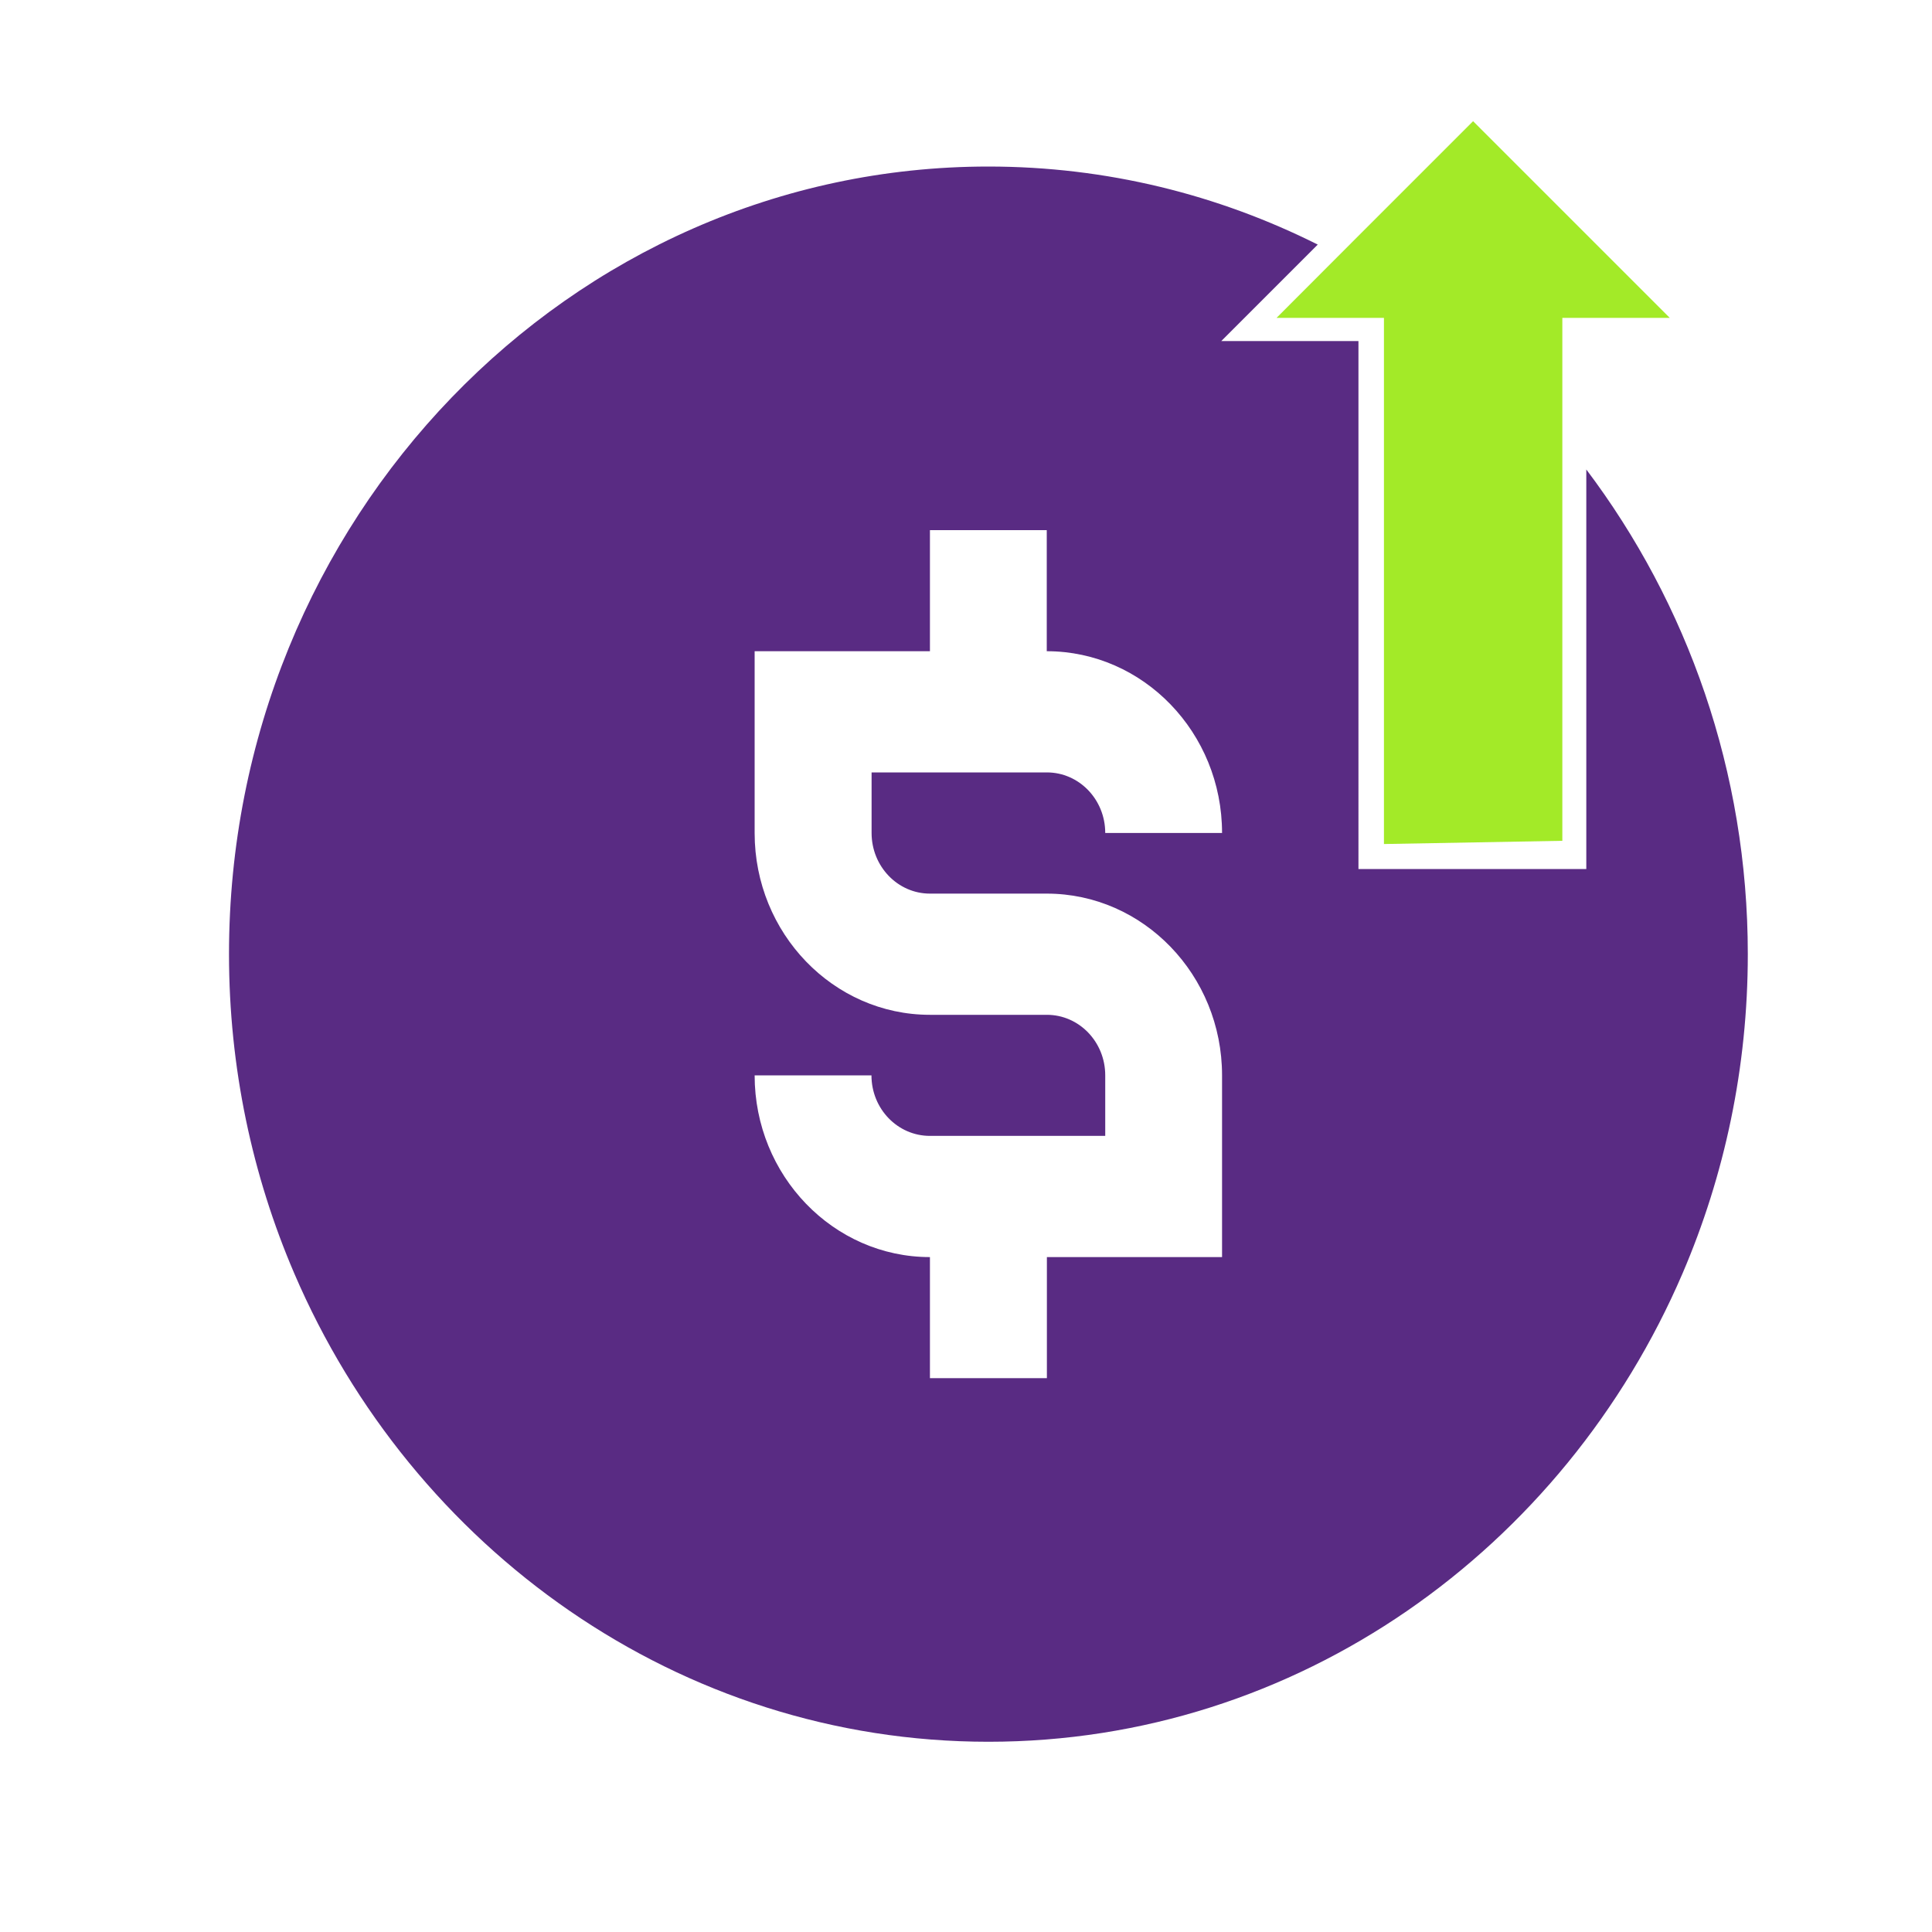
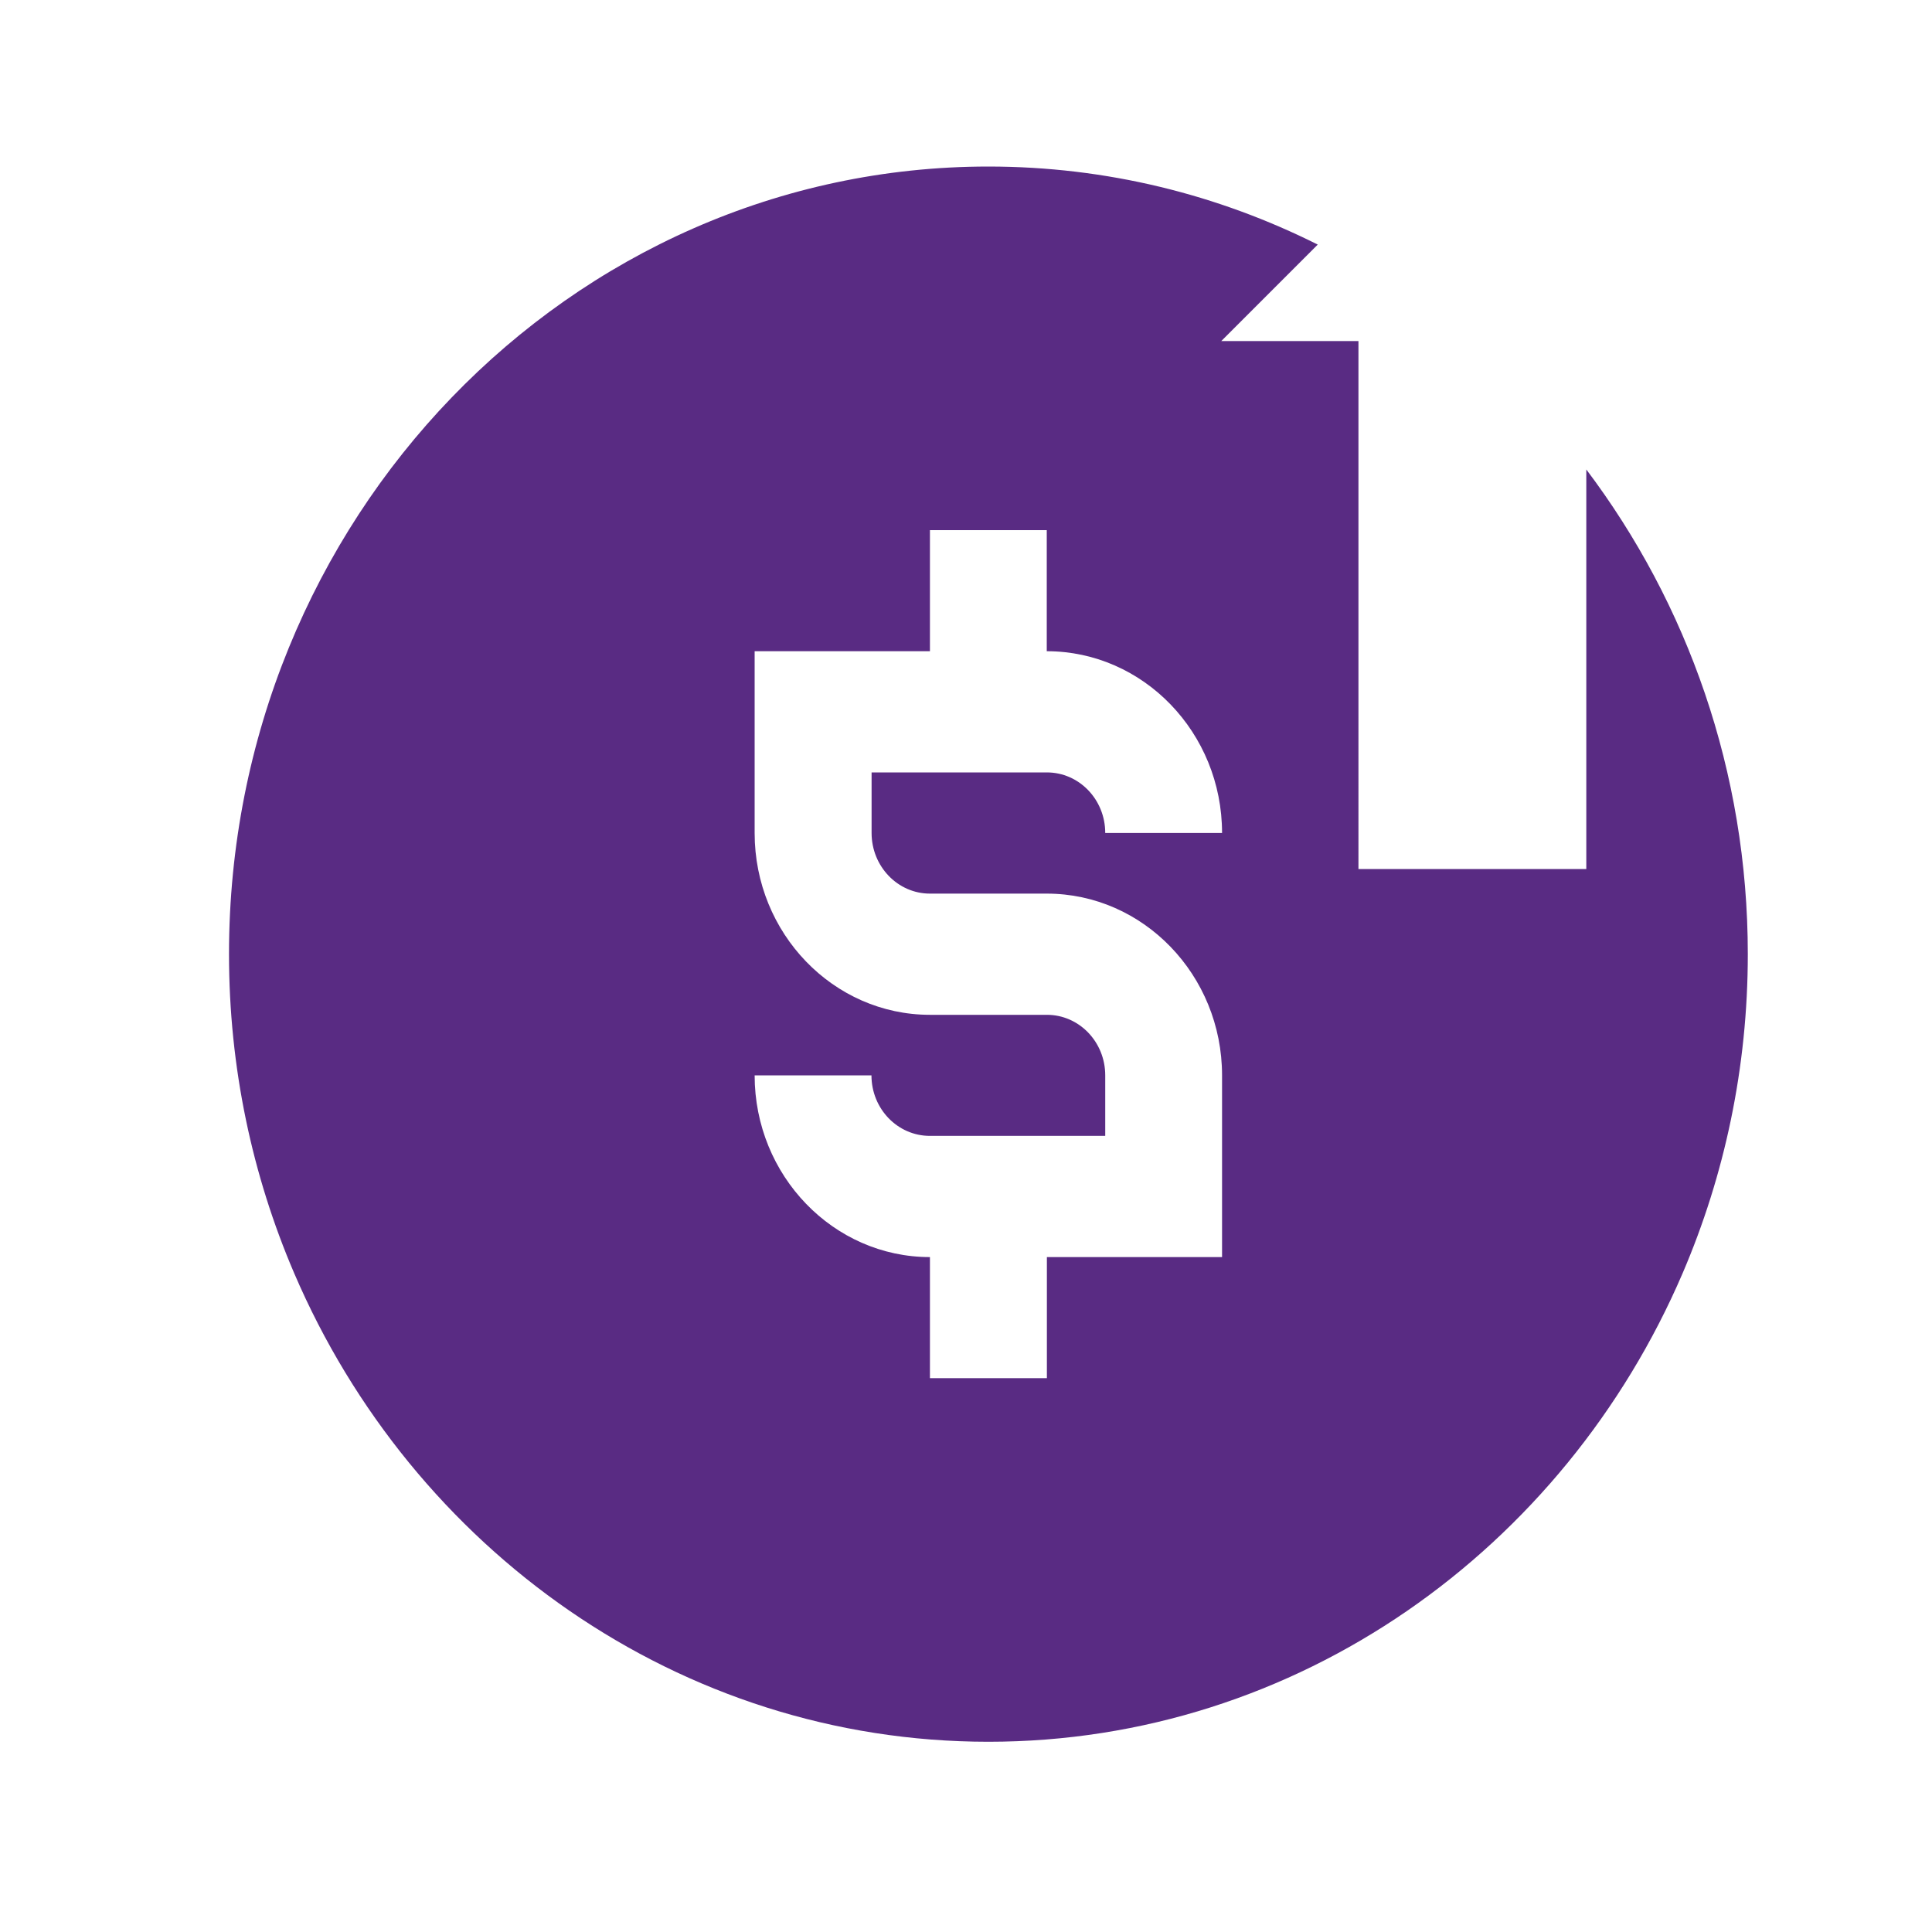
<svg xmlns="http://www.w3.org/2000/svg" id="Layer_1" x="0px" y="0px" viewBox="0 0 150 150" style="enable-background:new 0 0 150 150;" xml:space="preserve">
  <style type="text/css">	.st0{fill:#592B83;}	.st1{fill:#A3EA28;}	.st2{fill-rule:evenodd;clip-rule:evenodd;fill:#592B83;}	.st3{fill-rule:evenodd;clip-rule:evenodd;fill:#A3EA28;}	.st4{fill:none;stroke:#D29E4A;stroke-miterlimit:10;}	.st5{fill:none;}</style>
  <g>
-     <path class="st5" d="M81.28,59.97c2.5,0,4.53,2.11,4.53,4.7h9.07c0-7.78-6.1-14.11-13.61-14.11V48.7v-7.54H72.2v7.54v1.86H58.6  v14.11c0,7.78,6.1,14.11,13.61,14.11h9.07c2.5,0,4.53,2.11,4.53,4.7v4.7H72.2c-2.5,0-4.54-2.11-4.54-4.7H58.6  c0,7.78,6.1,14.11,13.61,14.11v1.25V107h9.07v-8.16V97.6h13.61V83.49c0-7.78-6.1-14.11-13.61-14.11H72.2c-2.5,0-4.54-2.11-4.54-4.7  v-4.7H81.28z" />
    <path class="st0" d="M123.16,36.45v6.61v24.41h-17.69V43.06V26.48H94.82l7.49-7.49c-7.74-3.88-16.41-6.06-25.57-6.06  c-32.51,0-58.96,27.43-58.96,61.15c0,8.81,1.81,17.19,5.06,24.77c9.18,21.41,29.89,36.38,53.9,36.38  c24.01,0,44.71-14.97,53.9-36.38c3.25-7.58,5.06-15.96,5.06-24.77C135.7,59.9,131,46.84,123.16,36.45z M72.2,69.38h9.07  c7.5,0,13.61,6.33,13.61,14.11V97.6H81.28v1.25V107H72.2v-8.16V97.6c-7.5,0-13.61-6.33-13.61-14.11h9.07c0,2.6,2.03,4.7,4.54,4.7  h13.61v-4.7c0-2.6-2.03-4.7-4.53-4.7H72.2c-7.5,0-13.61-6.33-13.61-14.11V50.56H72.2V48.7v-7.54h9.07v7.54v1.86  c7.5,0,13.61,6.33,13.61,14.11h-9.07c0-2.6-2.03-4.7-4.53-4.7H67.67v4.7C67.67,67.27,69.7,69.38,72.2,69.38z" />
-     <polygon class="st1" points="114.37,9.41 104.97,18.81 99.11,24.68 107.45,24.68 107.45,37.66 107.45,65.53 121.3,65.28   121.3,37.66 121.3,32.49 121.3,24.68 129.64,24.68  " />
  </g>
</svg>